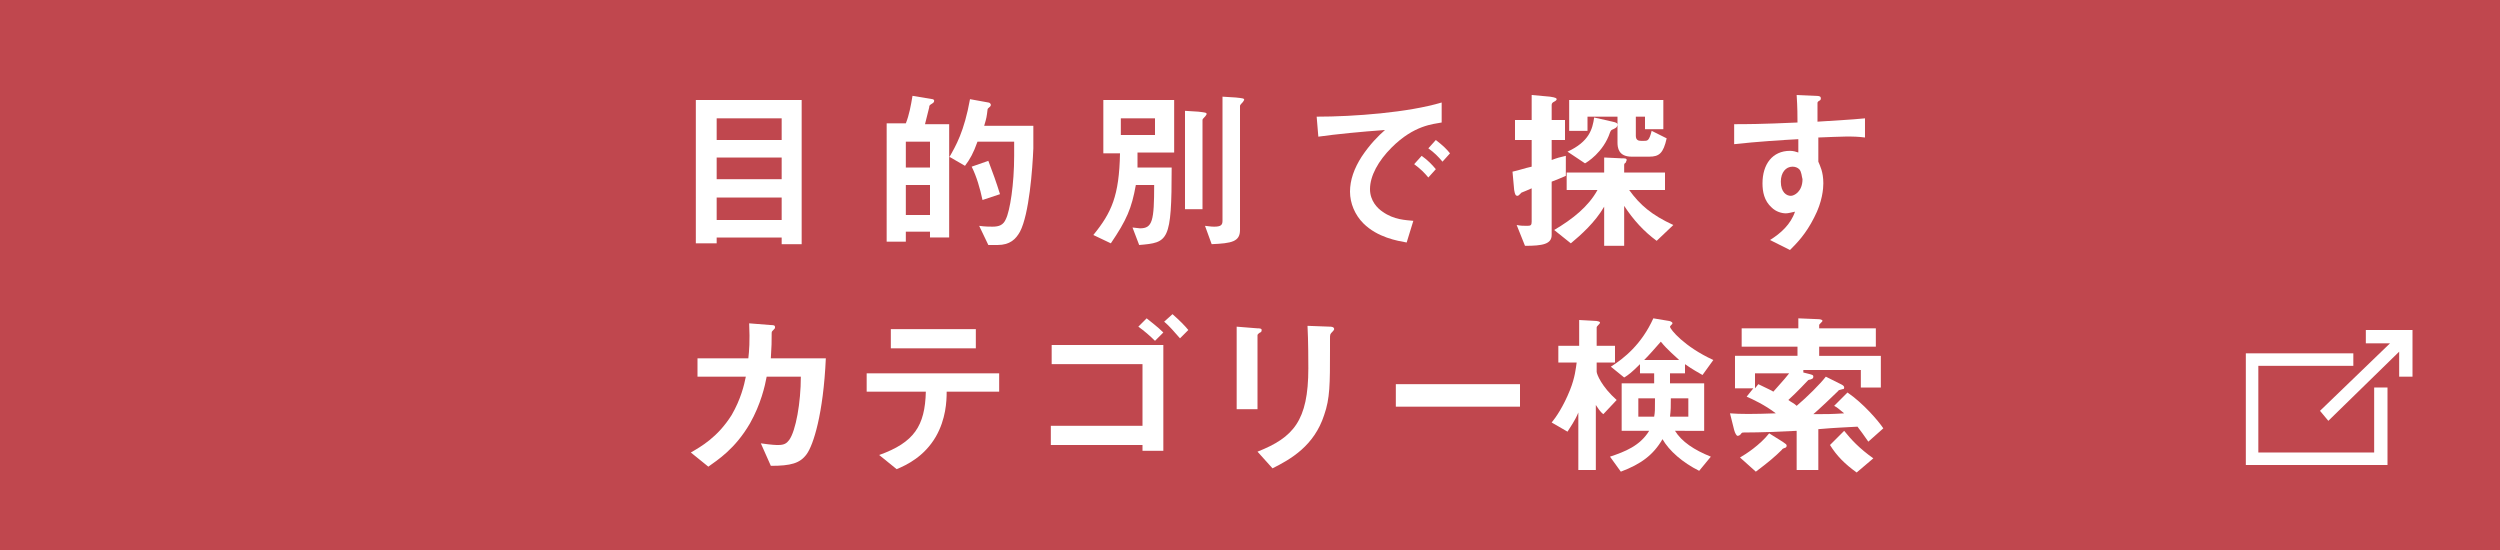
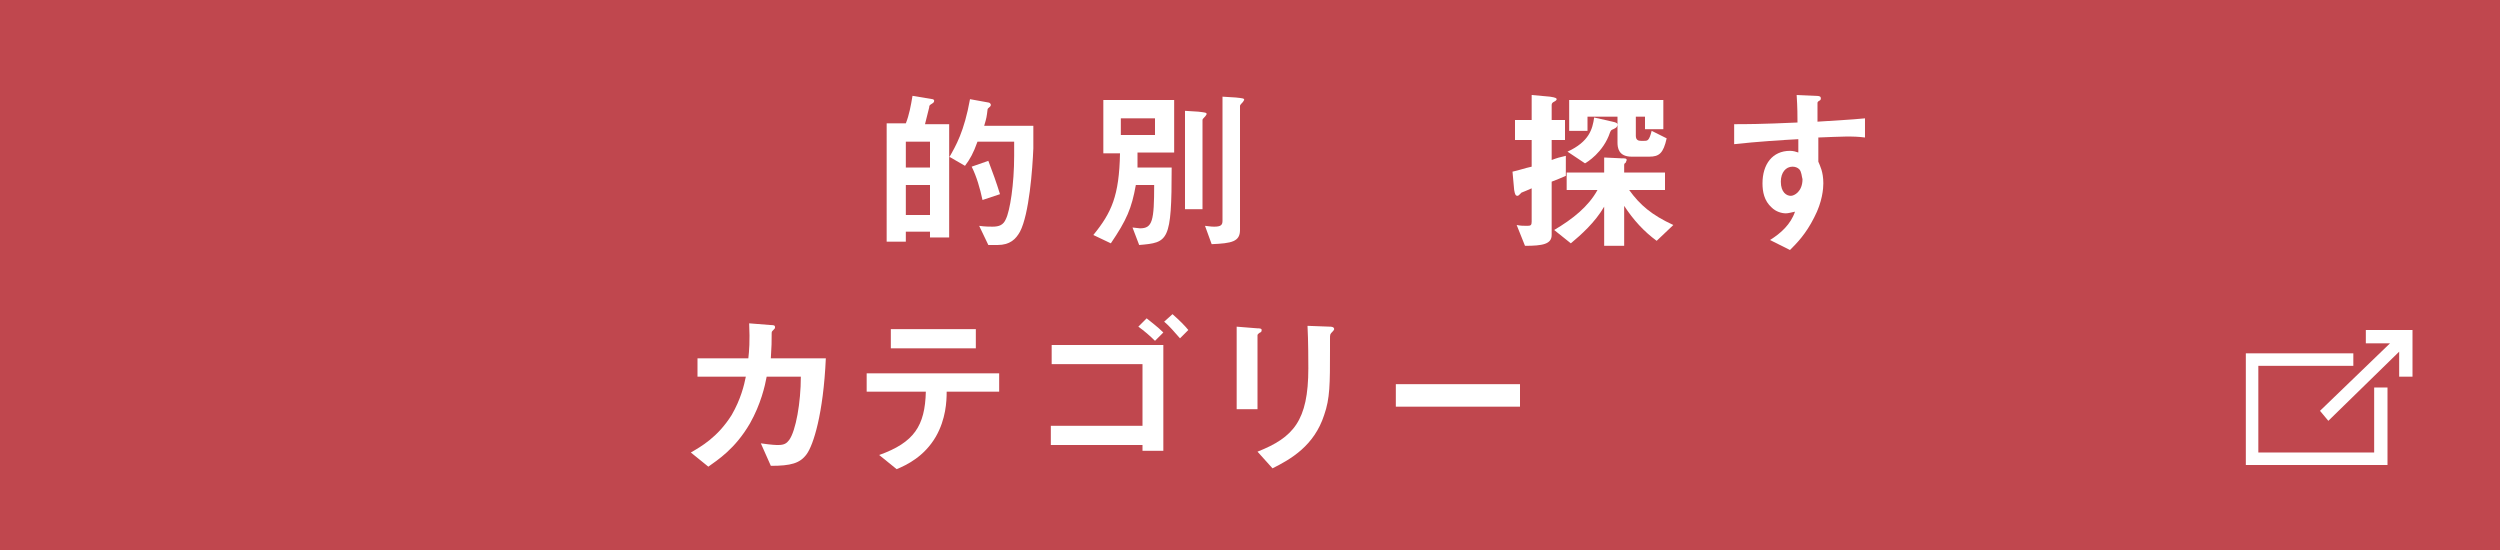
<svg xmlns="http://www.w3.org/2000/svg" version="1.1" id="レイヤー_1" x="0px" y="0px" viewBox="0 0 300 66" style="enable-background:new 0 0 300 66;" xml:space="preserve">
  <rect x="0" y="0" width="300" height="66" fill="#333333" stroke="none" />
  <style type="text/css">
	.st0{opacity:0.8;fill:#E34C55;}
	.st1{fill:#FFFFFF;}
</style>
  <rect y="0" class="st0" width="300" height="66" />
  <g>
    <polygon class="st1" points="286.5,55.8 269.5,55.8 269.5,42.4 282.4,42.4 282.4,43.9 271,43.9 271,54.3 284.9,54.3 284.9,46.5    286.5,46.5  " />
    <polygon class="st1" points="283.9,39.6 283.9,41.2 286.8,41.2 278.4,49.3 279.4,50.5 287.9,42.2 287.9,45.2 289.5,45.2    289.5,39.6  " />
  </g>
  <g>
-     <path class="st1" d="M93.8,29.2v-0.7h-7.8v0.7h-2.5V12h12.7v17.3H93.8z M93.8,14.2h-7.8v2.6h7.8V14.2z M93.8,18.9h-7.8v2.6h7.8   V18.9z M93.8,23.7h-7.8v2.7h7.8V23.7z" />
    <path class="st1" d="M122.4,27.8c-0.5,0.9-1.2,1.6-2.7,1.6h-1.1l-1.1-2.3c0.7,0.1,1.3,0.1,1.6,0.1c0.8,0,1.3-0.2,1.6-0.9   c0.5-1,1-4.2,1-7.6v-1.7h-4.4c-0.5,1.4-0.9,2.1-1.5,2.9l-1.9-1.1v9.7h-2.3v-0.7h-2.9v1.2h-2.3V14.8h2.3c0.4-1,0.6-2.1,0.8-3.3   l2.4,0.4c0.1,0,0.2,0.1,0.2,0.2c0,0,0,0.2-0.2,0.3c-0.3,0.2-0.4,0.2-0.4,0.5c-0.2,0.8-0.3,1.2-0.5,2h2.9v4c0.8-1.4,1.8-3.1,2.5-7   l2.2,0.4c0.1,0,0.3,0.1,0.3,0.3c0,0,0,0.1-0.1,0.2c-0.2,0.2-0.3,0.2-0.3,0.4c-0.1,0.8-0.1,0.9-0.4,1.9h5.9v2.7   C123.9,20.3,123.5,25.7,122.4,27.8z M111.6,17h-2.9v3.1h2.9V17z M111.6,22.2h-2.9v3.6h2.9V22.2z M117.9,24c-0.3-1.4-0.7-2.8-1.3-4   l2-0.7c0.5,1.3,1,2.7,1.4,4L117.9,24z" />
    <path class="st1" d="M136.5,18.4c0,1,0,1.3,0,1.7h4.1c0,8.9-0.4,9-3.9,9.3l-0.8-2.1c0.2,0,0.7,0.1,0.9,0.1c1.5,0,1.7-0.9,1.7-5.2   h-2.2c-0.5,2.8-1.1,4.2-3,7l-2.1-1c2.2-2.7,3.1-4.7,3.2-9.8h-2V12h8.5v6.3H136.5z M138.6,14.2h-4.1v2h4.1V14.2z M144.5,14.1   c-0.1,0.1-0.2,0.2-0.2,0.3v10.7h-2.1V13.3l1.6,0.1c0.8,0.1,1,0.1,1,0.3C144.7,13.9,144.6,14,144.5,14.1z M149,12.4   c0,0-0.2,0.2-0.2,0.3v14.9c0,1.4-1,1.6-3.4,1.7l-0.8-2.2c0.8,0.1,0.9,0.1,1.1,0.1c0.8,0,1-0.2,1-0.7V11.6l1.6,0.1   c0.9,0.1,1,0.1,1,0.3C149.2,12.2,149.1,12.3,149,12.4z" />
-     <path class="st1" d="M167,17.7c-1.6,1.6-2.6,3.4-2.6,5c0,1.4,0.9,2.3,1.5,2.7c1.4,1,2.8,1,3.7,1.1l-0.8,2.6   c-1.1-0.2-3.5-0.6-5.2-2.3c-1-1-1.6-2.4-1.6-3.8c0-1.4,0.5-2.8,1.4-4.2c1-1.5,2-2.5,2.8-3.2c-2.8,0.2-5.9,0.5-8,0.8L158,14   c4.5,0,11-0.5,15-1.7v2.4C172,14.9,169.7,15,167,17.7z M171.4,21.3c-0.5-0.6-0.9-1-1.7-1.6l0.9-1c0.7,0.5,1.2,1,1.7,1.6L171.4,21.3   z M173.1,19.4c-0.5-0.6-1-1.1-1.7-1.6l0.9-1c0.9,0.7,1.3,1.1,1.7,1.6L173.1,19.4z" />
    <path class="st1" d="M187.9,21.1c-0.2,0.1-1.4,0.6-1.7,0.7v6.4c0,1.1-1.1,1.3-3.2,1.3l-1-2.5c0.5,0.1,0.8,0.1,1.3,0.1   c0.4,0,0.5-0.1,0.5-0.5v-4c-1.1,0.5-1.3,0.5-1.3,0.6c-0.2,0.2-0.3,0.3-0.4,0.3c-0.2,0-0.3-0.1-0.4-0.7l-0.2-2.2   c0.9-0.2,1.4-0.4,2.3-0.6v-3.2h-2v-2.4h2v-3l2.2,0.2c0.7,0.1,0.8,0.2,0.8,0.3s-0.1,0.2-0.3,0.3c-0.2,0.1-0.3,0.2-0.3,0.4v1.8h1.6   v2.4h-1.6v2.4c0.8-0.3,0.9-0.3,1.7-0.5L187.9,21.1z M198.8,28.9c-1.5-1.1-2.8-2.5-3.9-4.2v4.8h-2.4v-4.7c-1.1,1.9-2.8,3.4-4,4.4   l-2-1.6c2.2-1.3,4.1-2.8,5.2-4.8H188v-2.1h4.5v-1.8l2.1,0.1c0.4,0,0.6,0,0.6,0.2c0,0.1-0.1,0.2-0.1,0.3c-0.1,0.1-0.2,0.1-0.2,0.3   v0.9h4.9v2.1h-4.3c1.3,1.8,2.7,3,5.3,4.2L198.8,28.9z M193.6,15.5c-0.3,0.1-0.3,0.2-0.4,0.4c-0.8,2.4-2.8,3.6-3,3.7l-2.1-1.4   c2.6-1.2,3-2.7,3.2-4.1l2.2,0.5c0.5,0.1,0.6,0.2,0.6,0.4C194,15.3,194,15.3,193.6,15.5z M197.9,18.8h-2.1c-1.6,0-1.7-1.1-1.7-1.7   V14h-3.6v1.7h-2.2V12h11.3v3.5h-2.2V14h-1.1v2.3c0,0.5,0.3,0.6,0.6,0.6h0.4c0.4,0,0.6,0,0.9-1.2l1.8,0.9   C199.6,18.4,199.1,18.8,197.9,18.8z" />
    <path class="st1" d="M218.2,16.5v2.9c0.2,0.5,0.6,1.2,0.6,2.6c0,0.6-0.1,2.2-1.1,4.1c-1,2-2.1,3.1-2.9,3.9l-2.4-1.2   c1.3-0.8,2.5-1.9,3-3.4c-0.5,0.1-0.8,0.2-1.1,0.2c-0.5,0-1.2-0.2-1.7-0.7c-0.9-0.8-1.1-1.9-1.1-2.9c0-2.3,1.2-3.9,3.3-3.9   c0.4,0,0.7,0.1,1,0.2l0-1.6c-1.9,0.1-5,0.3-7.7,0.6v-2.4c1.4,0,3.2,0,7.6-0.2c0-0.7,0-1.8-0.1-3.3l2.3,0.1c0.5,0,0.6,0.1,0.6,0.3   c0,0.1,0,0.2-0.2,0.3s-0.2,0.2-0.2,0.3v2.2c2.9-0.2,3.6-0.2,5.7-0.4v2.3C222.3,16.3,220.9,16.4,218.2,16.5z M215.9,20.3   c-0.2-0.2-0.5-0.3-0.8-0.3c-0.8,0-1.4,0.7-1.4,1.8c0,1.3,0.7,1.7,1.2,1.7c0.4,0,1.4-0.5,1.4-2C216.2,21.2,216.2,20.6,215.9,20.3z" />
  </g>
  <g>
    <path class="st1" d="M96.8,54.5c-0.8,1.1-1.9,1.4-4.3,1.4l-1.2-2.7c1.4,0.2,1.8,0.2,2.1,0.2c0.7,0,1-0.2,1.3-0.6   c0.8-1.1,1.4-4.5,1.4-7.6H92c-0.2,1.1-0.7,3.3-2,5.6c-1.8,3.1-3.9,4.4-5,5.2l-2.1-1.7c1.2-0.7,3.2-1.8,4.9-4.5   c1.1-1.9,1.5-3.6,1.7-4.6h-5.8V43h6.1c0.1-0.9,0.2-2,0.1-4.2l2.5,0.2c0.6,0,0.6,0.1,0.6,0.3c0,0.1,0,0.1-0.2,0.3   c-0.2,0.2-0.2,0.2-0.2,0.5c0,0.9,0,1.4-0.1,2.9h6.6C98.8,49.7,97.6,53.4,96.8,54.5z" />
    <path class="st1" d="M113.6,47c0,1.2-0.1,3.3-1.3,5.4c-1.4,2.4-3.5,3.4-4.7,3.9l-2.1-1.7c4.2-1.5,5.5-3.5,5.6-7.6h-7.1v-2.2h15.9   V47H113.6z M106.9,41.8v-2.3h10.2v2.3H106.9z" />
    <path class="st1" d="M137.1,54.2v-0.8h-11v-2.3h11v-7.4h-10.9v-2.3h13.4v12.7H137.1z M138.6,40.9c-0.6-0.6-1.3-1.2-2-1.7l1-1   c0.6,0.5,1.3,1,2,1.7L138.6,40.9z M141.6,40.6c-0.7-0.8-1.3-1.5-1.9-2l1-0.9c0.9,0.8,1.4,1.3,1.9,1.9L141.6,40.6z" />
    <path class="st1" d="M151.2,39.9c-0.3,0.2-0.3,0.3-0.3,0.3v8.9h-2.5v-9.9l2.5,0.2c0.2,0,0.5,0,0.5,0.2   C151.4,39.8,151.3,39.9,151.2,39.9z M159.9,39.8c-0.3,0.3-0.3,0.3-0.3,0.9c0,0.2,0,1.1,0,1.3c0,4.1,0,5.8-0.7,7.8   c-1.2,3.7-4,5.3-6.2,6.4l-1.8-2c4.3-1.7,6.1-3.7,6.1-10c0-0.5,0-3.4-0.1-5.1l2.7,0.1c0.1,0,0.5,0,0.5,0.3   C160.1,39.5,160.1,39.6,159.9,39.8z" />
    <path class="st1" d="M167.5,48.8v-2.7h14.9v2.7H167.5z" />
-     <path class="st1" d="M192.4,49.7c-0.4-0.3-0.7-0.8-0.9-1.1v7.8h-2.1v-6.9c-0.4,1-1,1.8-1.3,2.3l-1.9-1.1c0.5-0.6,1.4-1.9,2.2-3.9   c0.6-1.5,0.7-2.6,0.8-3.3h-2.2v-2h2.5v-3.1l1.8,0.1c0.4,0,0.7,0.1,0.7,0.2c0,0.1-0.1,0.2-0.2,0.3c-0.1,0.1-0.2,0.2-0.2,0.3v2.2h2.2   v2h-2.2v1.1c0,0.3,0.6,1.8,2.4,3.4L192.4,49.7z M204.3,45c-0.5-0.3-1.1-0.6-2.1-1.3v1.1h-1.8v1.2h4.1v5.7H201   c0.8,1.3,2.3,2.3,4.3,3.1l-1.4,1.7c-2-1-3.6-2.4-4.4-3.8c-1.1,1.9-2.6,3-5,3.9l-1.3-1.8c1.8-0.6,3.6-1.3,4.7-3.1h-3.3v-5.7h3.9   c0-0.5,0-0.8,0-1.2h-1.7v-1.1c-1,1-1.4,1.3-1.9,1.6l-1.6-1.3c1.6-1,3.7-2.7,5.1-5.8l1.8,0.3c0.1,0,0.5,0.1,0.5,0.3   c0,0.1-0.3,0.3-0.3,0.4c0,0.3,1.7,2.4,5.2,4L204.3,45z M196.6,47.8V50h1.9c0.1-0.6,0.1-0.7,0.1-2.2H196.6z M199.3,41   c-0.7,0.8-1.4,1.6-2,2.2h4.2C201.1,42.8,200.1,42,199.3,41z M202.6,47.8h-2.1c0,1,0,1.4-0.1,2.2h2.2V47.8z" />
-     <path class="st1" d="M216.4,44.7l0.8,0.2c0.3,0.1,0.4,0.1,0.4,0.3c0,0.2-0.1,0.3-0.6,0.4c-0.2,0.2-1.3,1.4-2.4,2.4   c0.4,0.3,0.7,0.4,1,0.7c1.3-1.1,2.8-2.6,3.5-3.5l1.8,0.9c0.2,0.1,0.4,0.2,0.4,0.4s-0.1,0.2-0.2,0.2c-0.3,0.1-0.5,0.1-0.5,0.2   c-0.4,0.4-2.5,2.4-3,2.8c1.5,0,2.2,0,3.7-0.1c-0.5-0.4-0.8-0.7-1.2-0.9l1.6-1.6c1.9,1.3,3.7,3.4,4.3,4.3l-1.8,1.6   c-0.4-0.6-1-1.4-1.3-1.8c-1.6,0.1-2.4,0.1-4.7,0.3v4.9h-2.6v-4.7c-1.8,0.1-4.4,0.2-6.3,0.2c-0.2,0-0.3,0-0.4,0.2   c-0.1,0.1-0.2,0.2-0.4,0.2c-0.1,0-0.3-0.3-0.4-0.7l-0.5-2c1.2,0.1,2.8,0.1,5.5,0c-1.3-1-2.8-1.7-3.5-2l0.8-1h-2.2v-3.9h7.5v-1.1   H209v-2.2h6.8v-1.2l2.4,0.1c0.3,0,0.5,0.1,0.5,0.2c0,0.1-0.4,0.4-0.4,0.5v0.4h6.8v2.2h-6.8v1.1h7.4v3.8h-2.4v-2.1H216.4z    M208.8,54.9c0.7-0.4,2.4-1.5,3.5-2.9l1.6,1c0.4,0.3,0.5,0.3,0.5,0.5c0,0.1-0.1,0.2-0.1,0.2c-0.2,0.1-0.4,0.1-0.5,0.3   c-0.7,0.7-1.5,1.4-3.1,2.6L208.8,54.9z M210.6,44.7v1.9l0.4-0.5c0.8,0.4,1.7,0.8,1.8,0.9c0.5-0.6,1.2-1.3,1.9-2.2H210.6z    M222.8,56.7c-1.4-1-2.4-2-3.2-3.3l1.7-1.7c0.8,1,1.8,2.1,3.5,3.3L222.8,56.7z" />
  </g>
</svg>